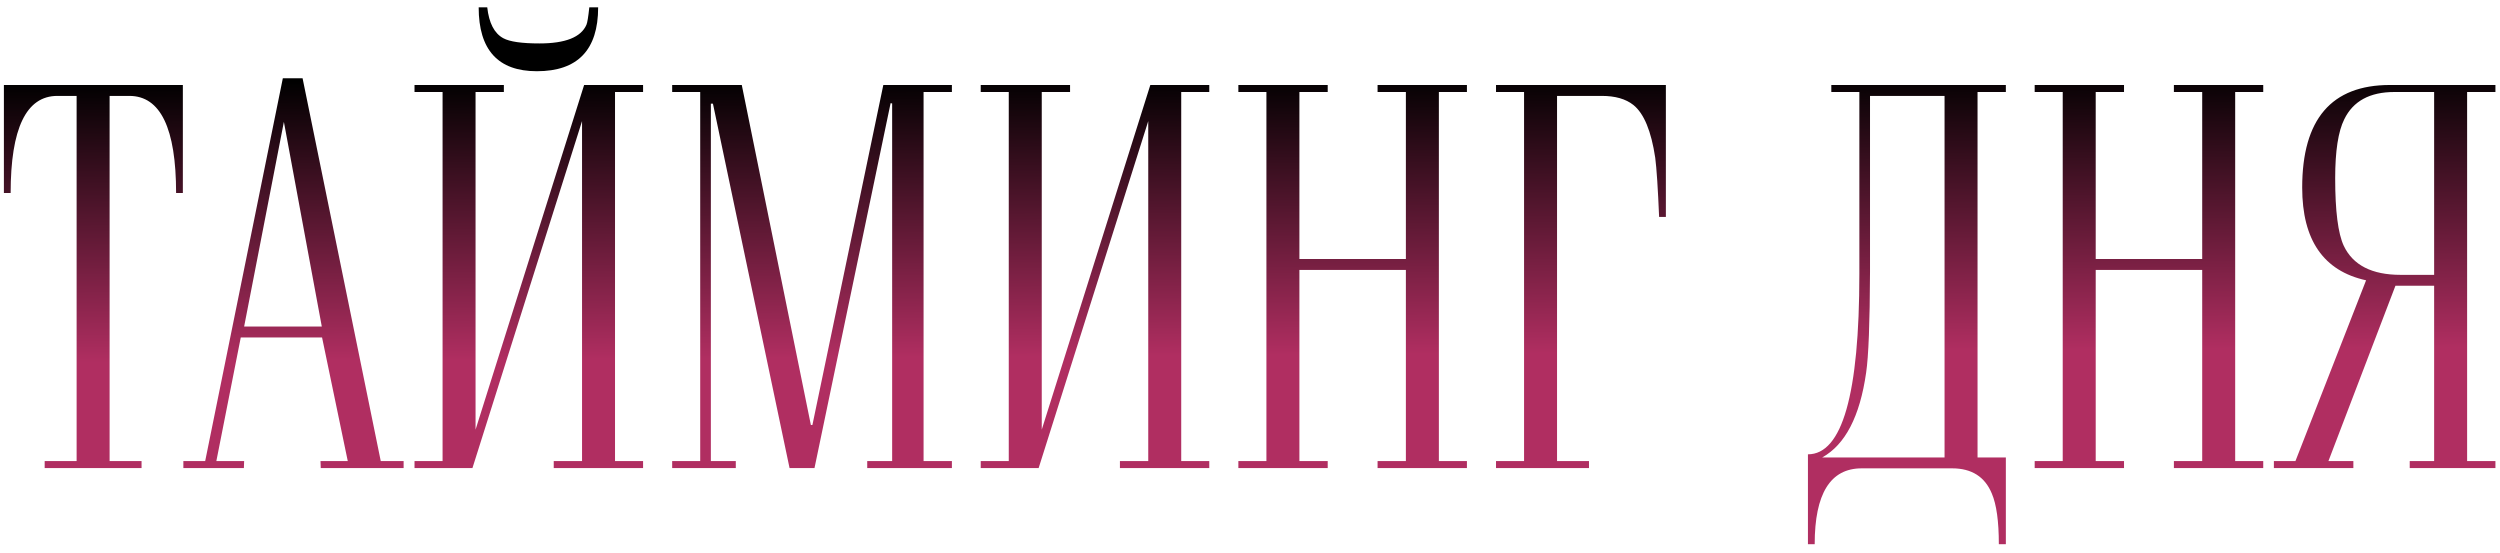
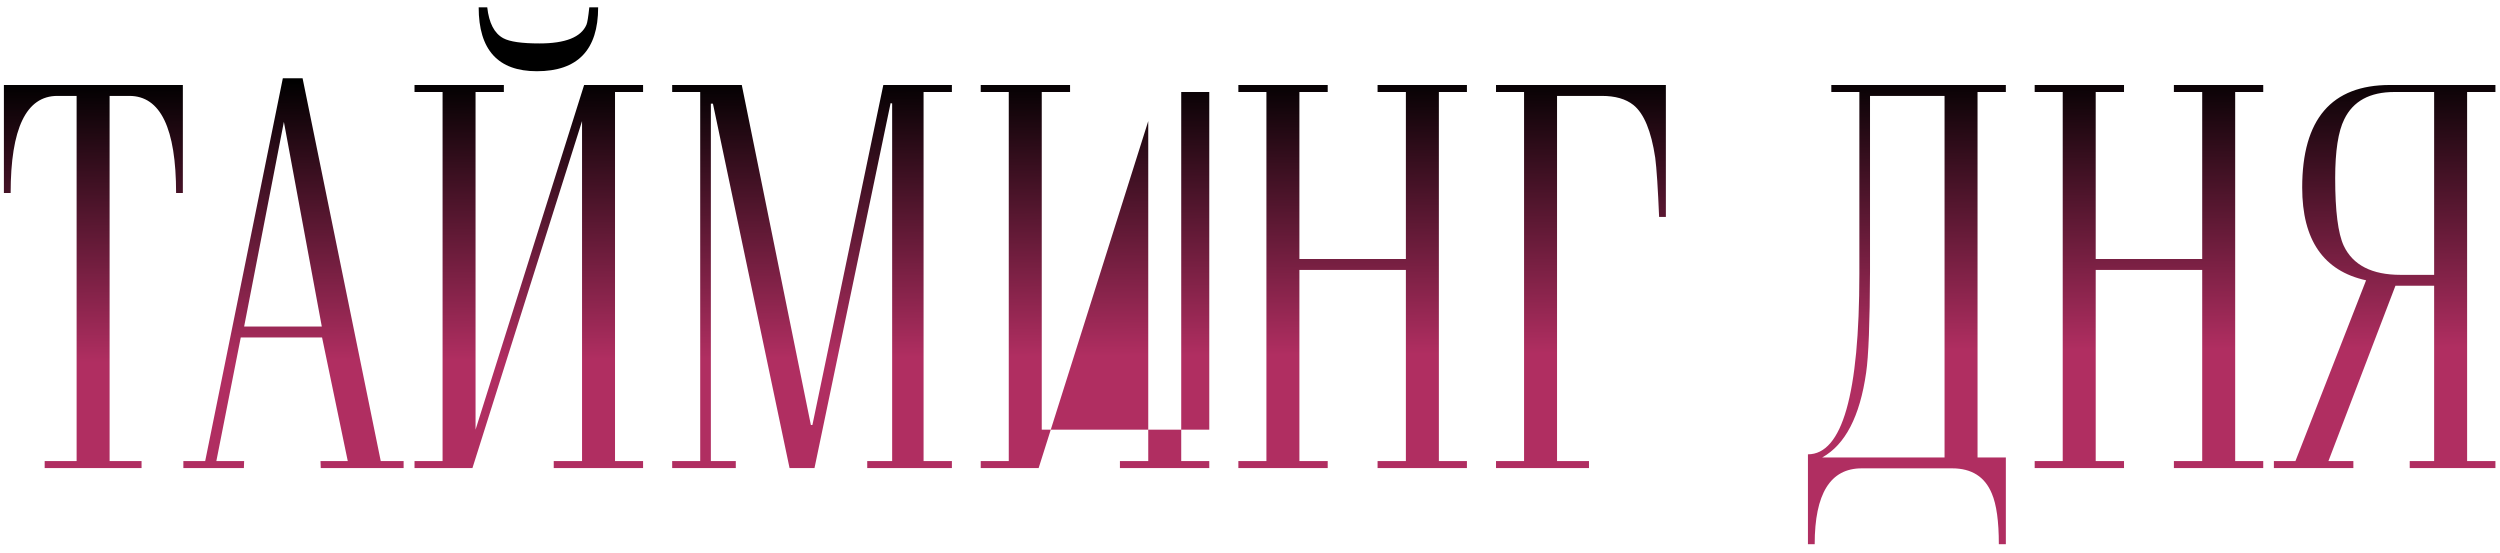
<svg xmlns="http://www.w3.org/2000/svg" width="235" height="52" viewBox="0 0 235 52" fill="none">
-   <path d="M10.303 9.015V43.341H13.306V44H4.199V43.341H7.202V9.015H5.396C2.466 9.015 1.001 12.058 1.001 18.145H0.366V7.989H17.188V18.145H16.553C16.553 12.058 15.088 9.015 12.158 9.015H10.303ZM22.925 44H17.236V43.341H19.287L26.587 7.354H28.442L35.791 43.341H37.94V44H30.151L30.127 43.341H32.69L30.273 31.72H22.632L20.337 43.341H22.949L22.925 44ZM22.949 30.694H30.249L26.685 11.456L22.949 30.694ZM38.965 44V43.341H41.602V8.648H38.965V7.989H47.363V8.648H44.702V40.387L54.907 7.989H60.449V8.648H57.812V43.341H60.449V44H52.051V43.341H54.712V11.383L44.409 44H38.965ZM44.995 0.689H45.801C45.964 2.171 46.468 3.139 47.315 3.595C47.917 3.92 49.048 4.083 50.708 4.083C53.149 4.083 54.622 3.497 55.127 2.325C55.208 2.146 55.298 1.601 55.395 0.689H56.226C56.226 4.693 54.305 6.695 50.464 6.695C46.818 6.695 44.995 4.693 44.995 0.689ZM89.478 7.989V8.648H86.816V43.341H89.478V44H81.519V43.341H83.862V9.723L83.716 9.698L76.562 44H74.219L67.017 9.747H66.821V43.341H69.165V44H63.184V43.341H65.82V8.648H63.184V7.989H69.727L76.221 39.947H76.367L83.032 7.989H89.478ZM92.188 44V43.341H94.824V8.648H92.188V7.989H100.586V8.648H97.925V40.387L108.13 7.989H113.672V8.648H111.035V43.341H113.672V44H105.273V43.341H107.935V11.383L97.632 44H92.188ZM116.406 44V43.341H119.043V8.648H116.406V7.989H124.805V8.648H122.144V24.347H132.153V8.648H129.492V7.989H137.891V8.648H135.254V43.341H137.891V44H129.492V43.341H132.153V25.372H122.144V43.341H124.805V44H116.406ZM140.625 7.989H156.592V20.392H155.957C155.843 17.674 155.721 15.818 155.591 14.825C155.216 12.319 154.533 10.667 153.54 9.869C152.824 9.299 151.831 9.015 150.562 9.015H146.362V43.341H149.365V44H140.625V43.341H143.262V8.648H140.625V7.989ZM188.55 7.989V8.648H185.889V42.999H188.55V51.153H187.891C187.891 49.005 187.671 47.418 187.231 46.393C186.58 44.814 185.335 44.024 183.496 44.024H175C172.054 44.024 170.581 46.401 170.581 51.153H169.946V42.706C173.169 42.706 174.78 37.05 174.78 25.738V8.648H172.144V7.989H188.55ZM175.781 9.015V25.567C175.765 30.352 175.643 33.51 175.415 35.04C174.829 39.142 173.454 41.795 171.289 42.999H182.788V9.015H175.781ZM191.26 44V43.341H193.896V8.648H191.26V7.989H199.658V8.648H196.997V24.347H207.007V8.648H204.346V7.989H212.744V8.648H210.107V43.341H212.744V44H204.346V43.341H207.007V25.372H196.997V43.341H199.658V44H191.26ZM234.57 7.989V8.648H231.909V43.341H234.57V44H226.514V43.341H228.809V26.861H225.171L218.872 43.341H221.216V44H213.745V43.341H215.771L222.412 26.349C218.408 25.47 216.406 22.564 216.406 17.633C216.406 11.204 219.157 7.989 224.658 7.989H234.57ZM228.809 25.836V8.648H225.073C222.762 8.648 221.191 9.503 220.361 11.212C219.792 12.351 219.507 14.199 219.507 16.754C219.507 19.83 219.775 21.946 220.312 23.102C221.175 24.924 222.957 25.836 225.659 25.836H228.809Z" fill="url(#paint0_linear_601_1895)" />
+   <path d="M10.303 9.015V43.341H13.306V44H4.199V43.341H7.202V9.015H5.396C2.466 9.015 1.001 12.058 1.001 18.145H0.366V7.989H17.188V18.145H16.553C16.553 12.058 15.088 9.015 12.158 9.015H10.303ZM22.925 44H17.236V43.341H19.287L26.587 7.354H28.442L35.791 43.341H37.94V44H30.151L30.127 43.341H32.69L30.273 31.72H22.632L20.337 43.341H22.949L22.925 44ZM22.949 30.694H30.249L26.685 11.456L22.949 30.694ZM38.965 44V43.341H41.602V8.648H38.965V7.989H47.363V8.648H44.702V40.387L54.907 7.989H60.449V8.648H57.812V43.341H60.449V44H52.051V43.341H54.712V11.383L44.409 44H38.965ZM44.995 0.689H45.801C45.964 2.171 46.468 3.139 47.315 3.595C47.917 3.92 49.048 4.083 50.708 4.083C53.149 4.083 54.622 3.497 55.127 2.325C55.208 2.146 55.298 1.601 55.395 0.689H56.226C56.226 4.693 54.305 6.695 50.464 6.695C46.818 6.695 44.995 4.693 44.995 0.689ZM89.478 7.989V8.648H86.816V43.341H89.478V44H81.519V43.341H83.862V9.723L83.716 9.698L76.562 44H74.219L67.017 9.747H66.821V43.341H69.165V44H63.184V43.341H65.82V8.648H63.184V7.989H69.727L76.221 39.947H76.367L83.032 7.989H89.478ZM92.188 44V43.341H94.824V8.648H92.188V7.989H100.586V8.648H97.925V40.387H113.672V8.648H111.035V43.341H113.672V44H105.273V43.341H107.935V11.383L97.632 44H92.188ZM116.406 44V43.341H119.043V8.648H116.406V7.989H124.805V8.648H122.144V24.347H132.153V8.648H129.492V7.989H137.891V8.648H135.254V43.341H137.891V44H129.492V43.341H132.153V25.372H122.144V43.341H124.805V44H116.406ZM140.625 7.989H156.592V20.392H155.957C155.843 17.674 155.721 15.818 155.591 14.825C155.216 12.319 154.533 10.667 153.54 9.869C152.824 9.299 151.831 9.015 150.562 9.015H146.362V43.341H149.365V44H140.625V43.341H143.262V8.648H140.625V7.989ZM188.55 7.989V8.648H185.889V42.999H188.55V51.153H187.891C187.891 49.005 187.671 47.418 187.231 46.393C186.58 44.814 185.335 44.024 183.496 44.024H175C172.054 44.024 170.581 46.401 170.581 51.153H169.946V42.706C173.169 42.706 174.78 37.05 174.78 25.738V8.648H172.144V7.989H188.55ZM175.781 9.015V25.567C175.765 30.352 175.643 33.51 175.415 35.04C174.829 39.142 173.454 41.795 171.289 42.999H182.788V9.015H175.781ZM191.26 44V43.341H193.896V8.648H191.26V7.989H199.658V8.648H196.997V24.347H207.007V8.648H204.346V7.989H212.744V8.648H210.107V43.341H212.744V44H204.346V43.341H207.007V25.372H196.997V43.341H199.658V44H191.26ZM234.57 7.989V8.648H231.909V43.341H234.57V44H226.514V43.341H228.809V26.861H225.171L218.872 43.341H221.216V44H213.745V43.341H215.771L222.412 26.349C218.408 25.47 216.406 22.564 216.406 17.633C216.406 11.204 219.157 7.989 224.658 7.989H234.57ZM228.809 25.836V8.648H225.073C222.762 8.648 221.191 9.503 220.361 11.212C219.792 12.351 219.507 14.199 219.507 16.754C219.507 19.83 219.775 21.946 220.312 23.102C221.175 24.924 222.957 25.836 225.659 25.836H228.809Z" fill="url(#paint0_linear_601_1895)" />
  <defs>
    <linearGradient id="paint0_linear_601_1895" x1="126.937" y1="7" x2="127.235" y2="53.999" gradientUnits="userSpaceOnUse">
      <stop />
      <stop offset="0.56" stop-color="#B02E61" />
    </linearGradient>
  </defs>
</svg>